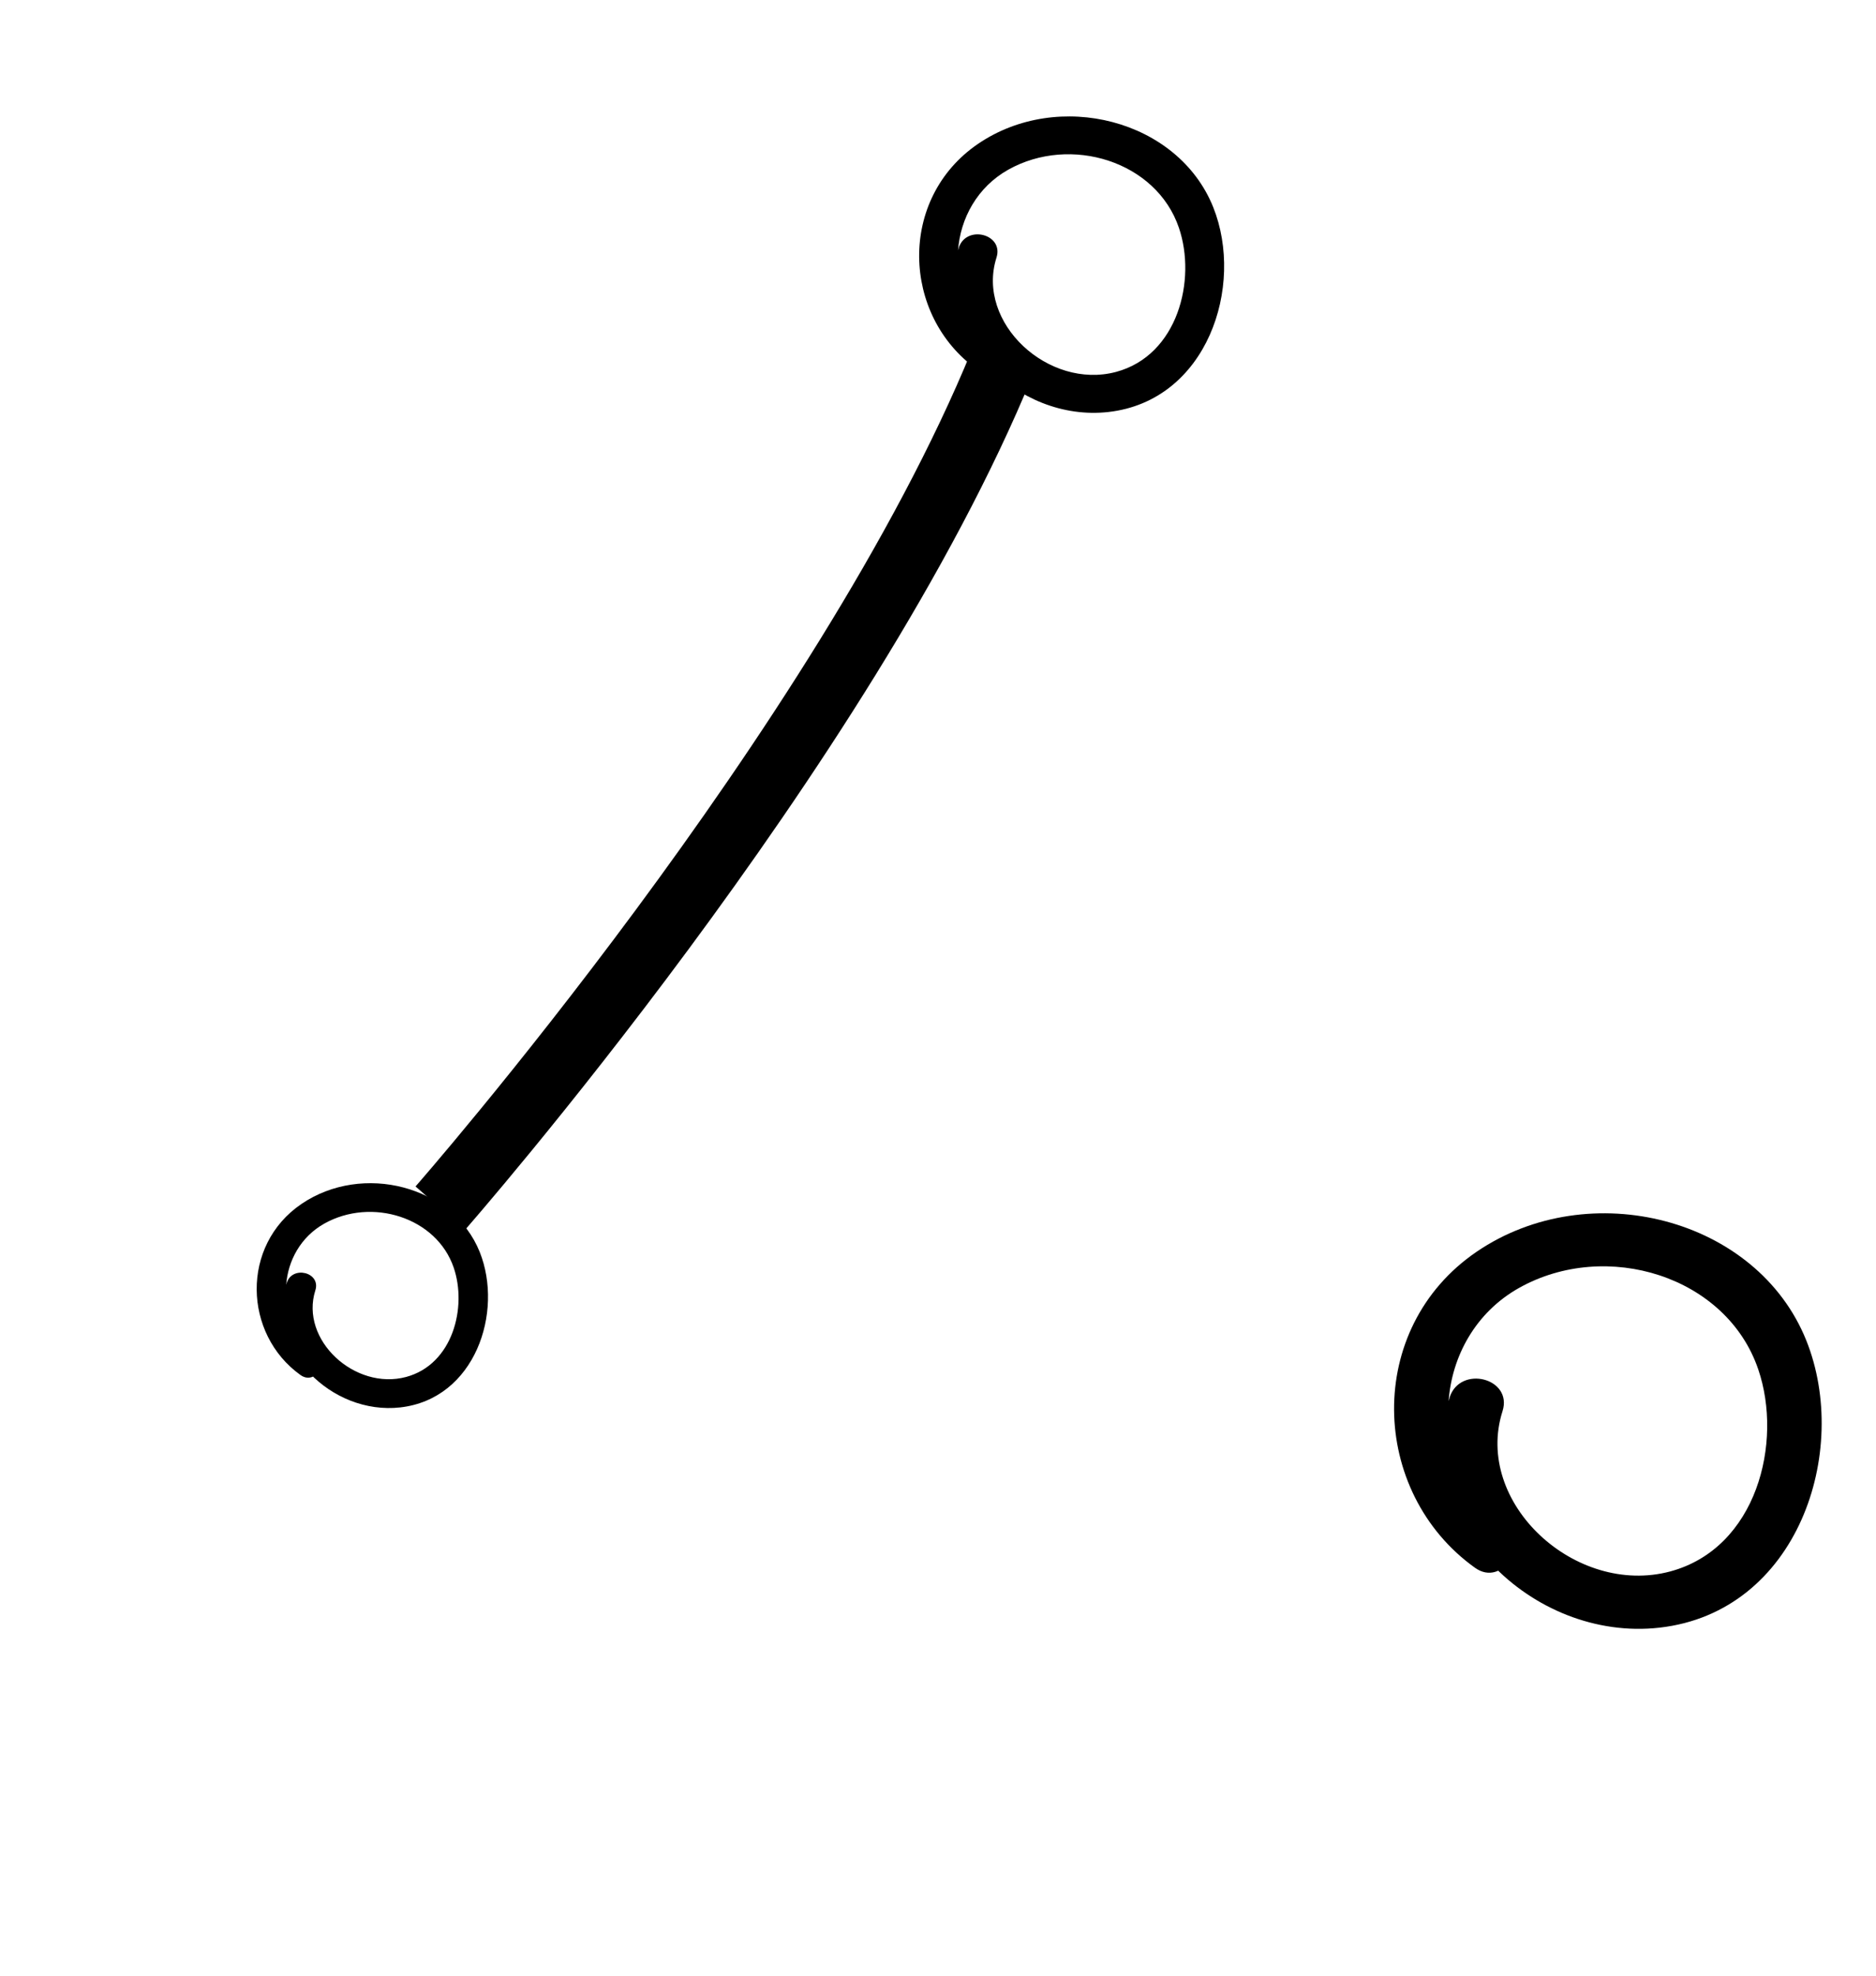
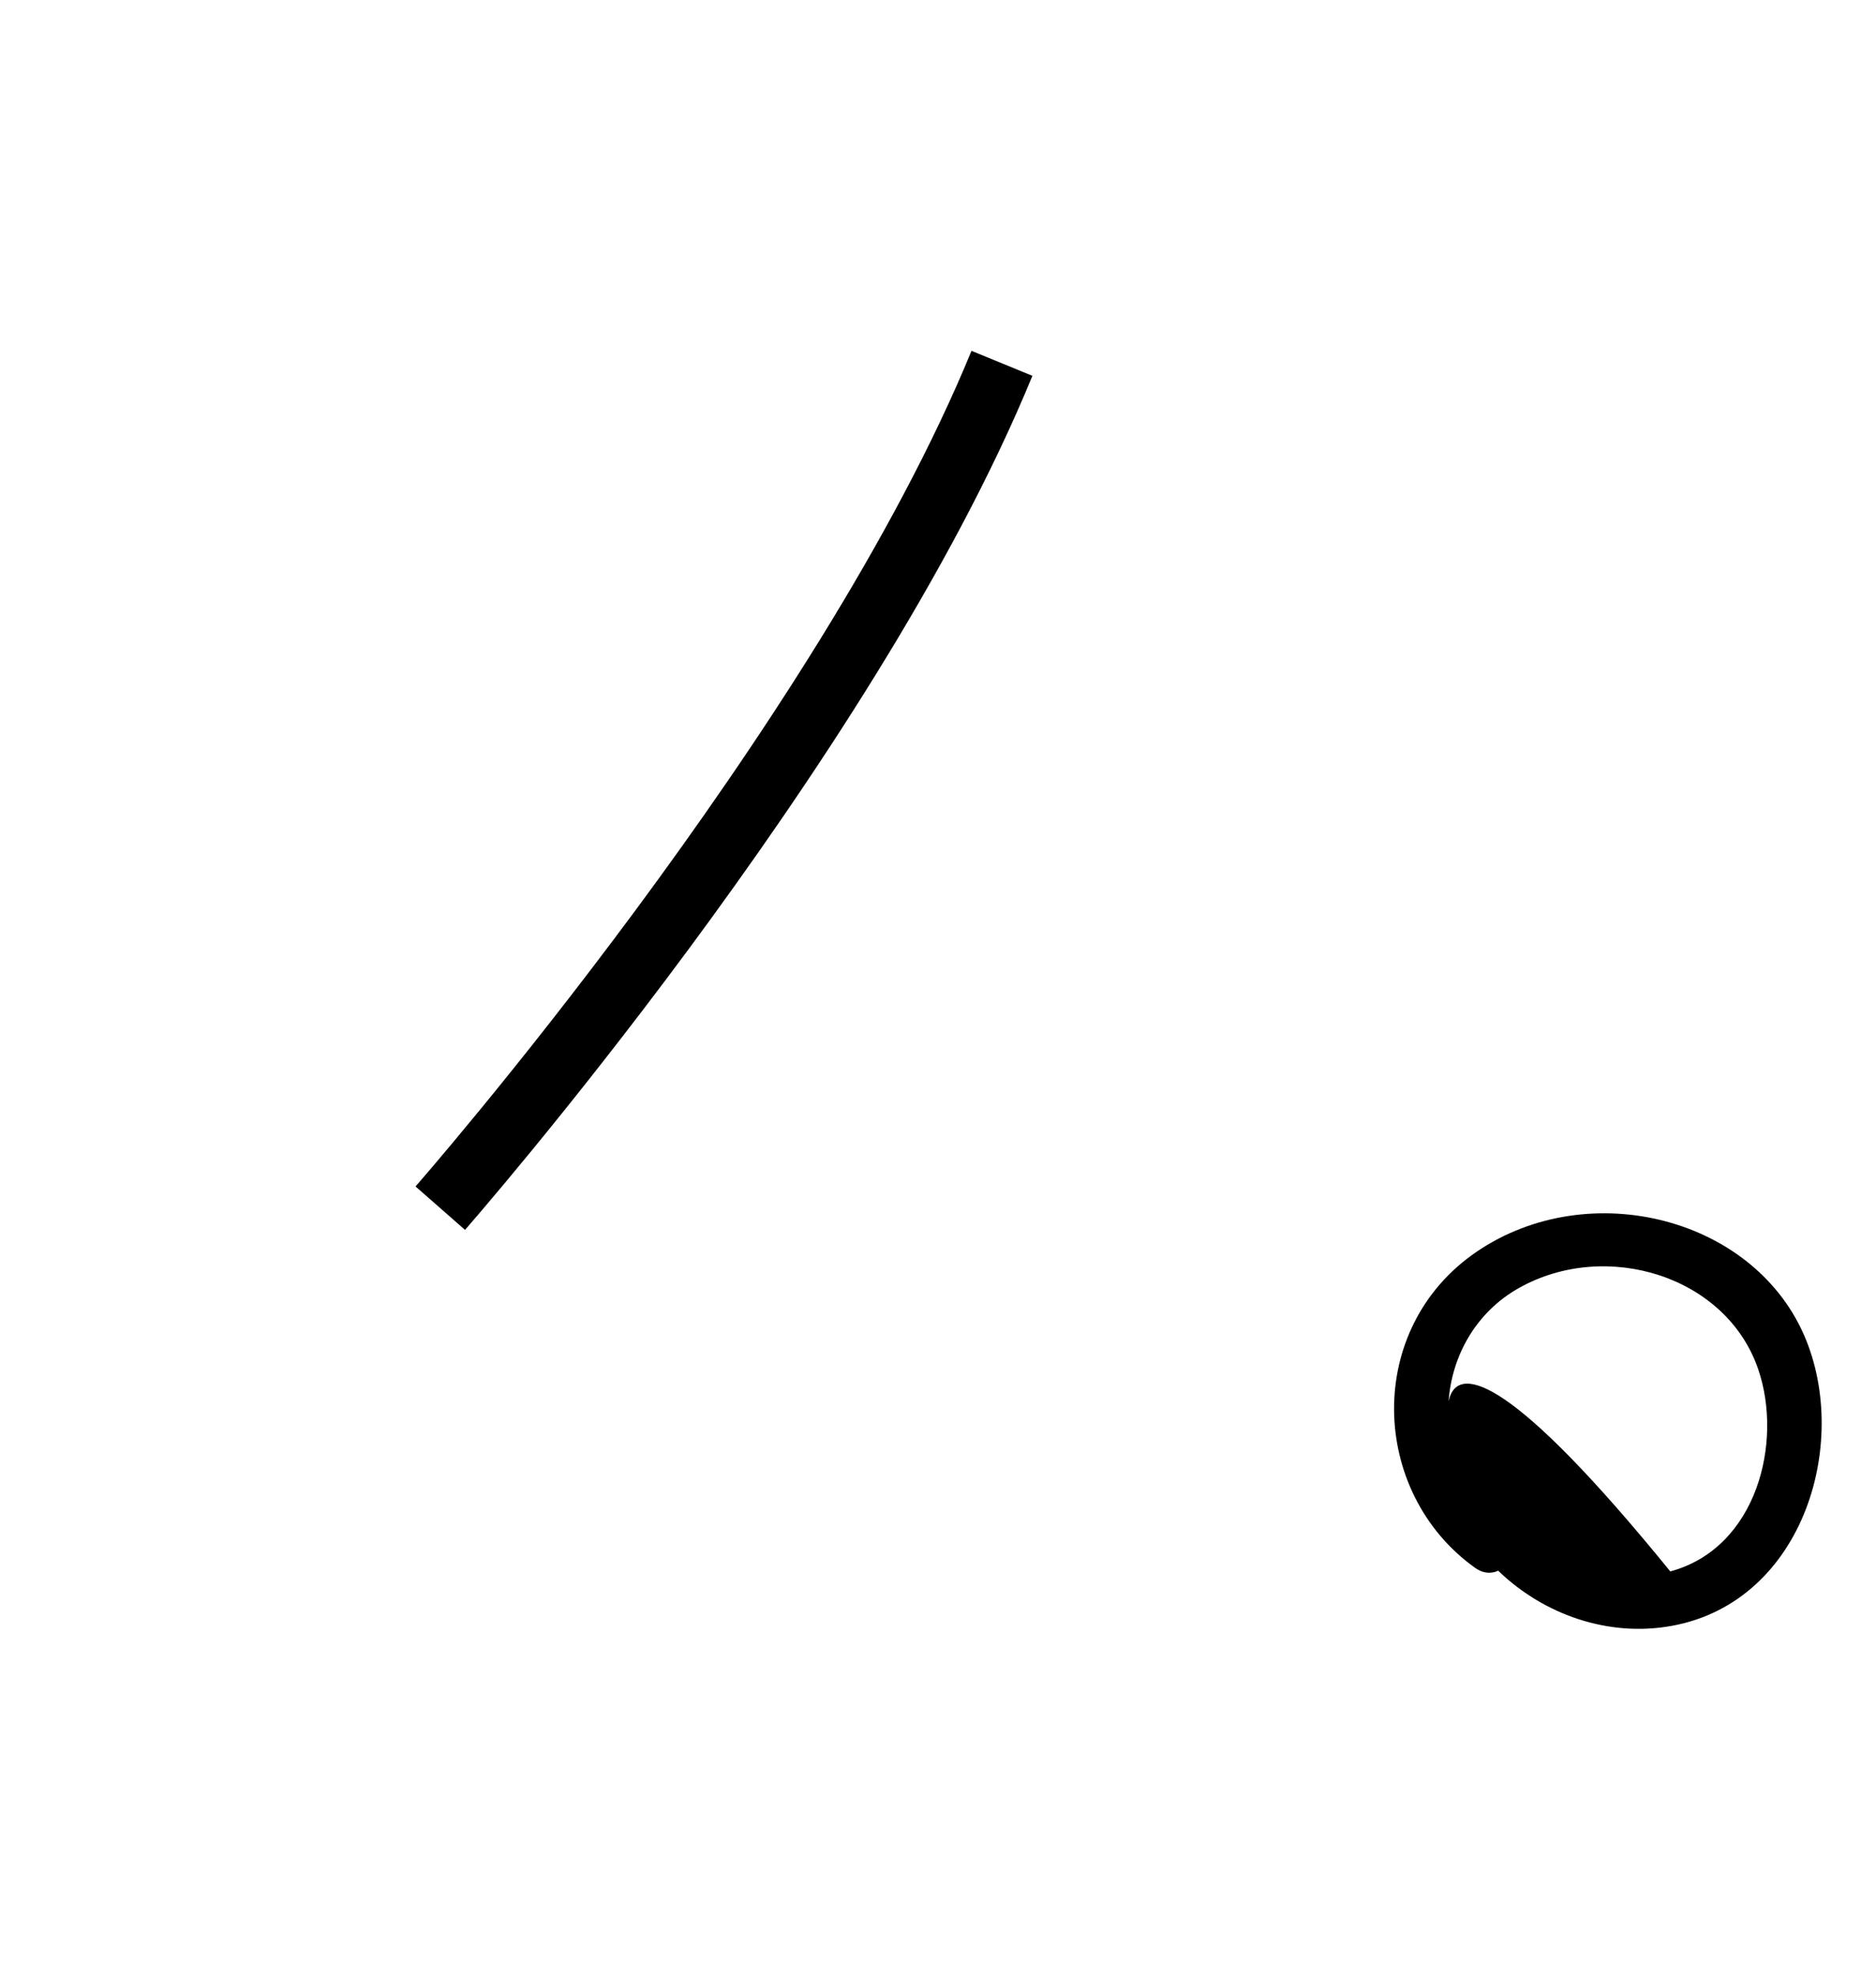
<svg xmlns="http://www.w3.org/2000/svg" width="57" height="60" viewBox="0 0 57 60" fill="none">
-   <path d="M8.712 38.966C8.064 40.986 10.063 42.979 12.162 42.742C14.436 42.484 15.306 39.847 14.576 38.023C13.766 36.002 11.009 35.304 9.158 36.564C7.307 37.824 7.396 40.516 9.128 41.757C9.593 42.091 10.049 41.322 9.588 40.994C8.285 40.059 8.422 37.961 9.855 37.159C11.288 36.356 13.265 36.965 13.786 38.499C14.195 39.697 13.761 41.434 12.34 41.817C10.783 42.234 9.103 40.692 9.582 39.185C9.755 38.64 8.883 38.42 8.711 38.962L8.712 38.966Z" fill="black" />
-   <path d="M29.13 7.535C28.277 10.198 30.911 12.825 33.679 12.512C36.677 12.173 37.824 8.696 36.862 6.292C35.793 3.628 32.158 2.707 29.718 4.368C27.278 6.029 27.396 9.579 29.68 11.214C30.292 11.654 30.893 10.641 30.286 10.208C28.568 8.976 28.748 6.21 30.637 5.152C32.527 4.094 35.133 4.896 35.82 6.918C36.359 8.499 35.788 10.789 33.913 11.294C31.861 11.844 29.646 9.81 30.277 7.823C30.506 7.105 29.356 6.815 29.129 7.529L29.13 7.535Z" fill="black" />
-   <path d="M44.044 42.453C42.848 46.186 46.541 49.87 50.422 49.431C54.624 48.956 56.233 44.081 54.883 40.711C53.385 36.975 48.289 35.685 44.868 38.013C41.447 40.342 41.612 45.318 44.814 47.611C45.672 48.228 46.515 46.807 45.664 46.201C43.255 44.473 43.508 40.596 46.157 39.112C48.806 37.629 52.46 38.753 53.423 41.589C54.179 43.805 53.377 47.015 50.75 47.723C47.872 48.494 44.767 45.643 45.652 42.857C45.973 41.85 44.36 41.443 44.042 42.445L44.044 42.453Z" fill="black" />
+   <path d="M44.044 42.453C42.848 46.186 46.541 49.87 50.422 49.431C54.624 48.956 56.233 44.081 54.883 40.711C53.385 36.975 48.289 35.685 44.868 38.013C41.447 40.342 41.612 45.318 44.814 47.611C45.672 48.228 46.515 46.807 45.664 46.201C43.255 44.473 43.508 40.596 46.157 39.112C48.806 37.629 52.46 38.753 53.423 41.589C54.179 43.805 53.377 47.015 50.75 47.723C45.973 41.85 44.36 41.443 44.042 42.445L44.044 42.453Z" fill="black" />
  <path d="M13.377 36.691C13.377 36.691 25.667 22.682 30.443 11.034" stroke="black" stroke-width="2" />
</svg>